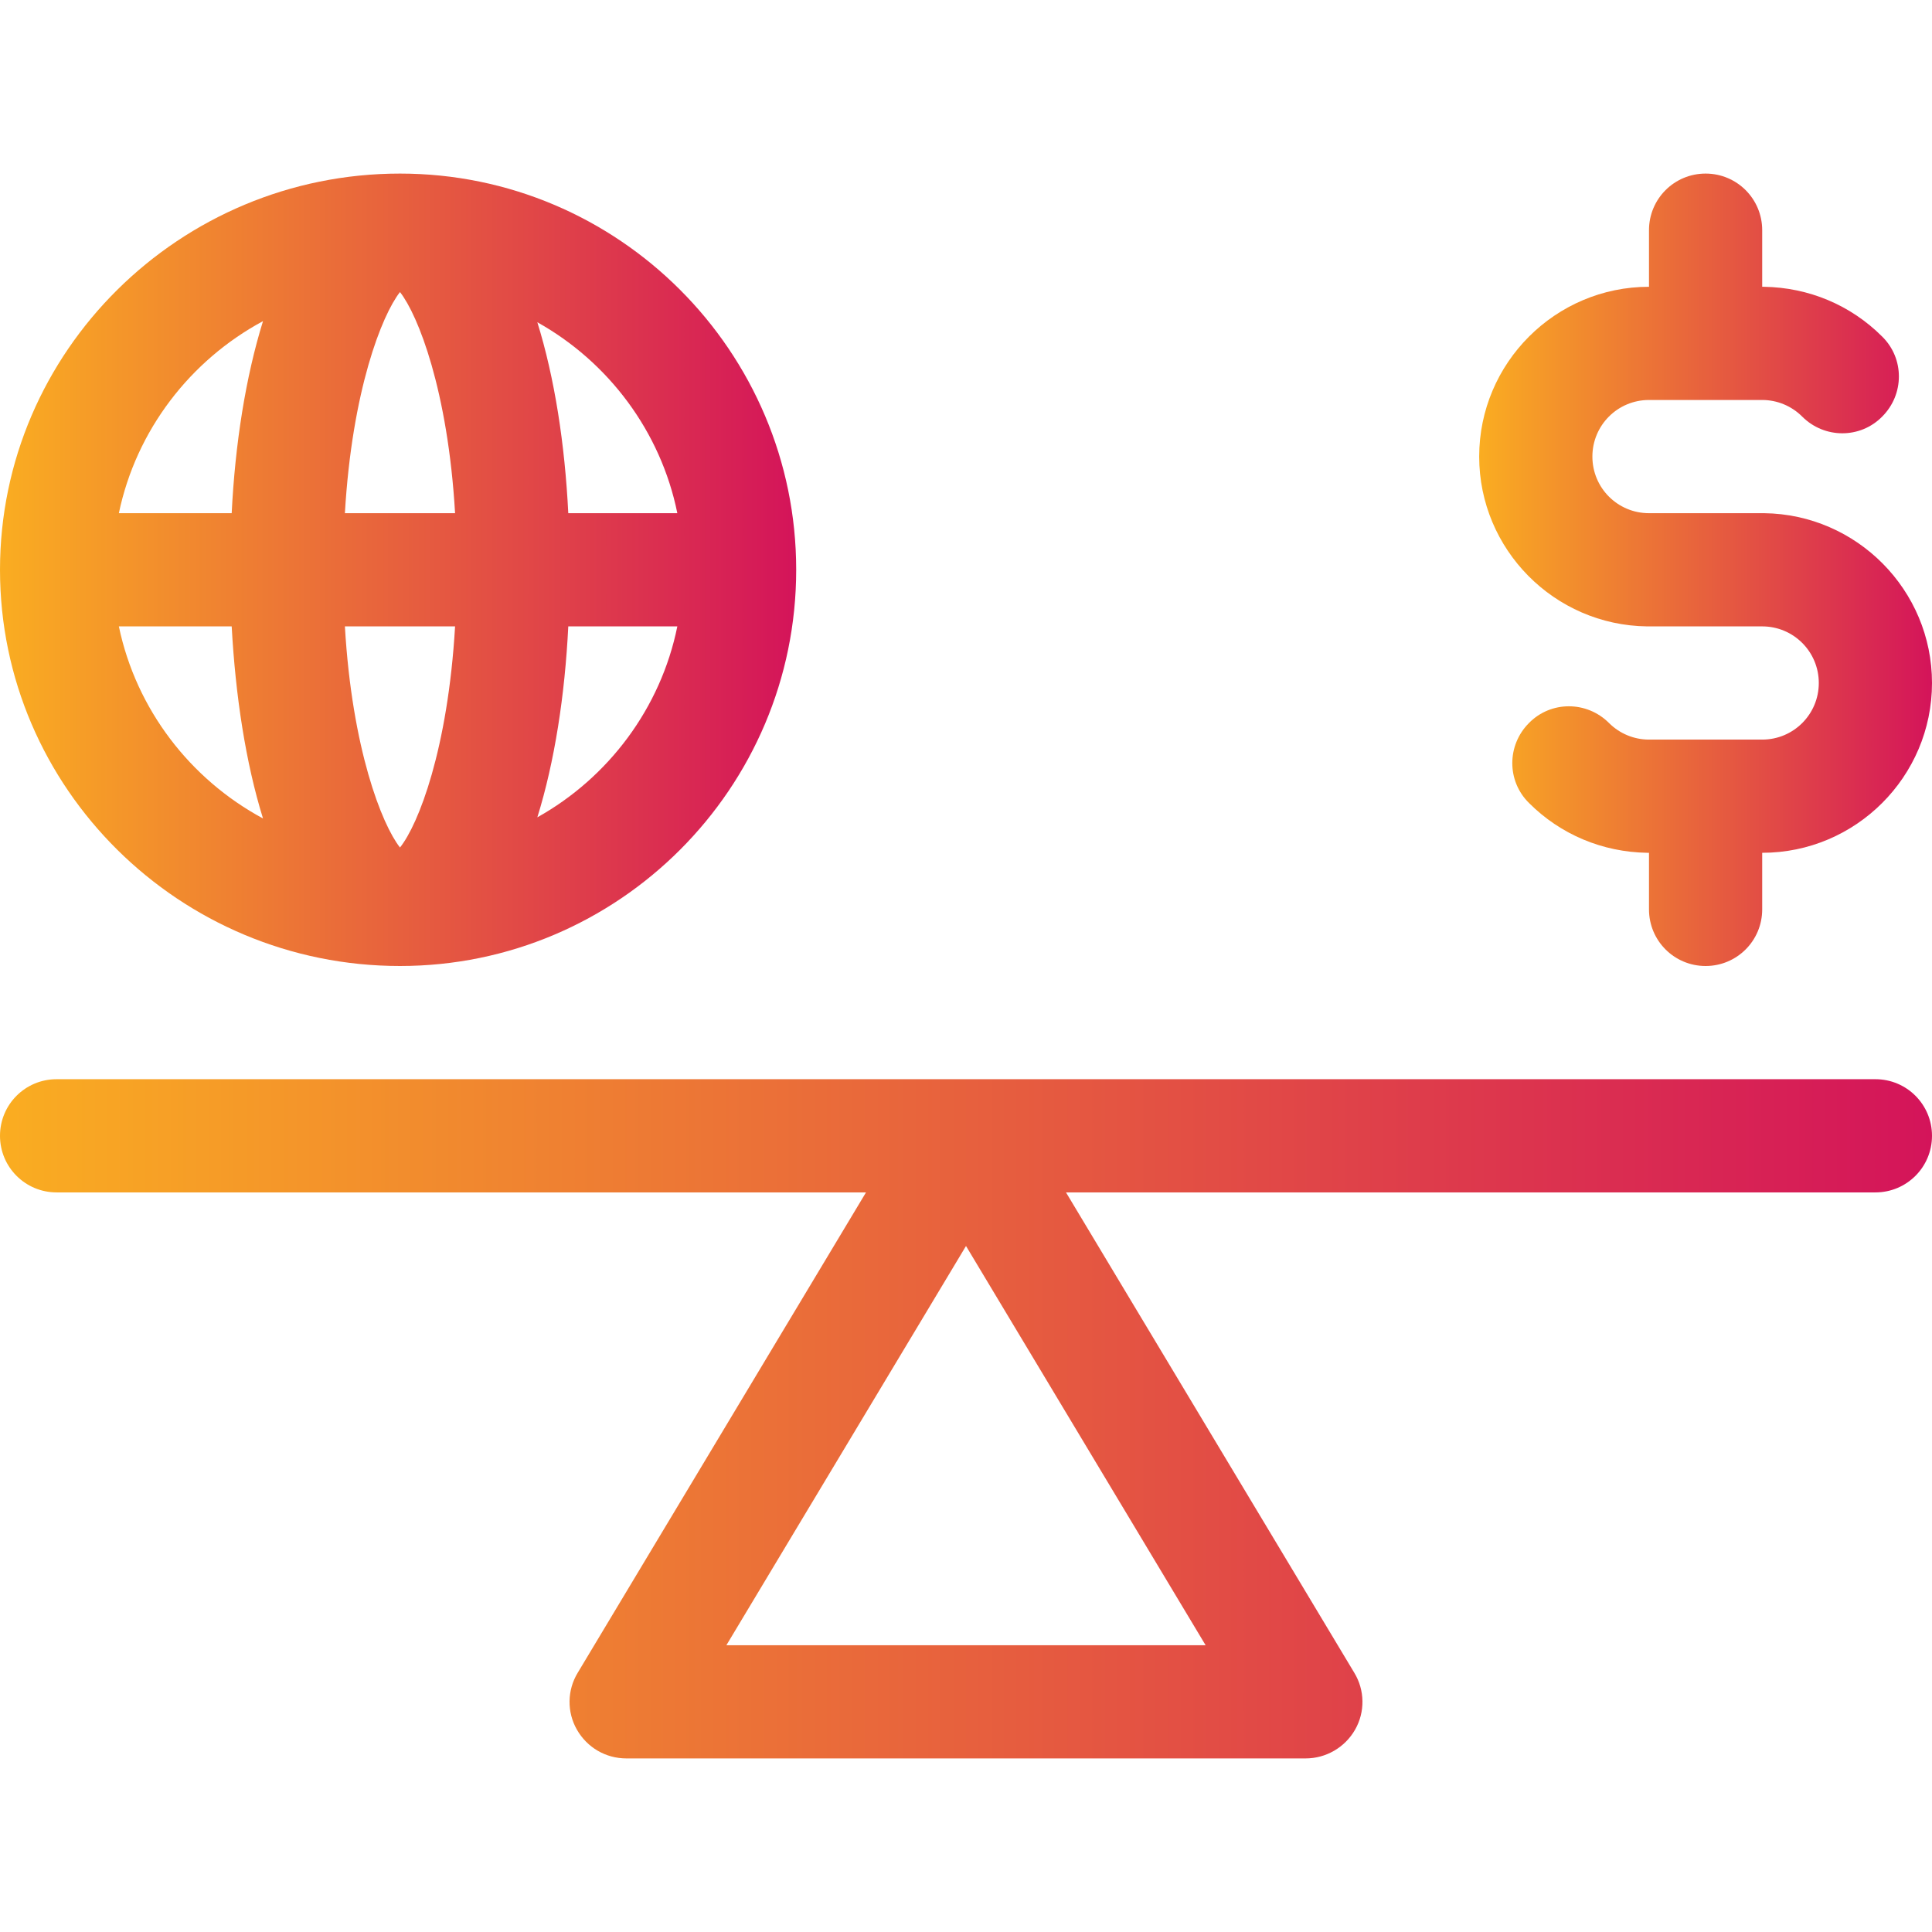
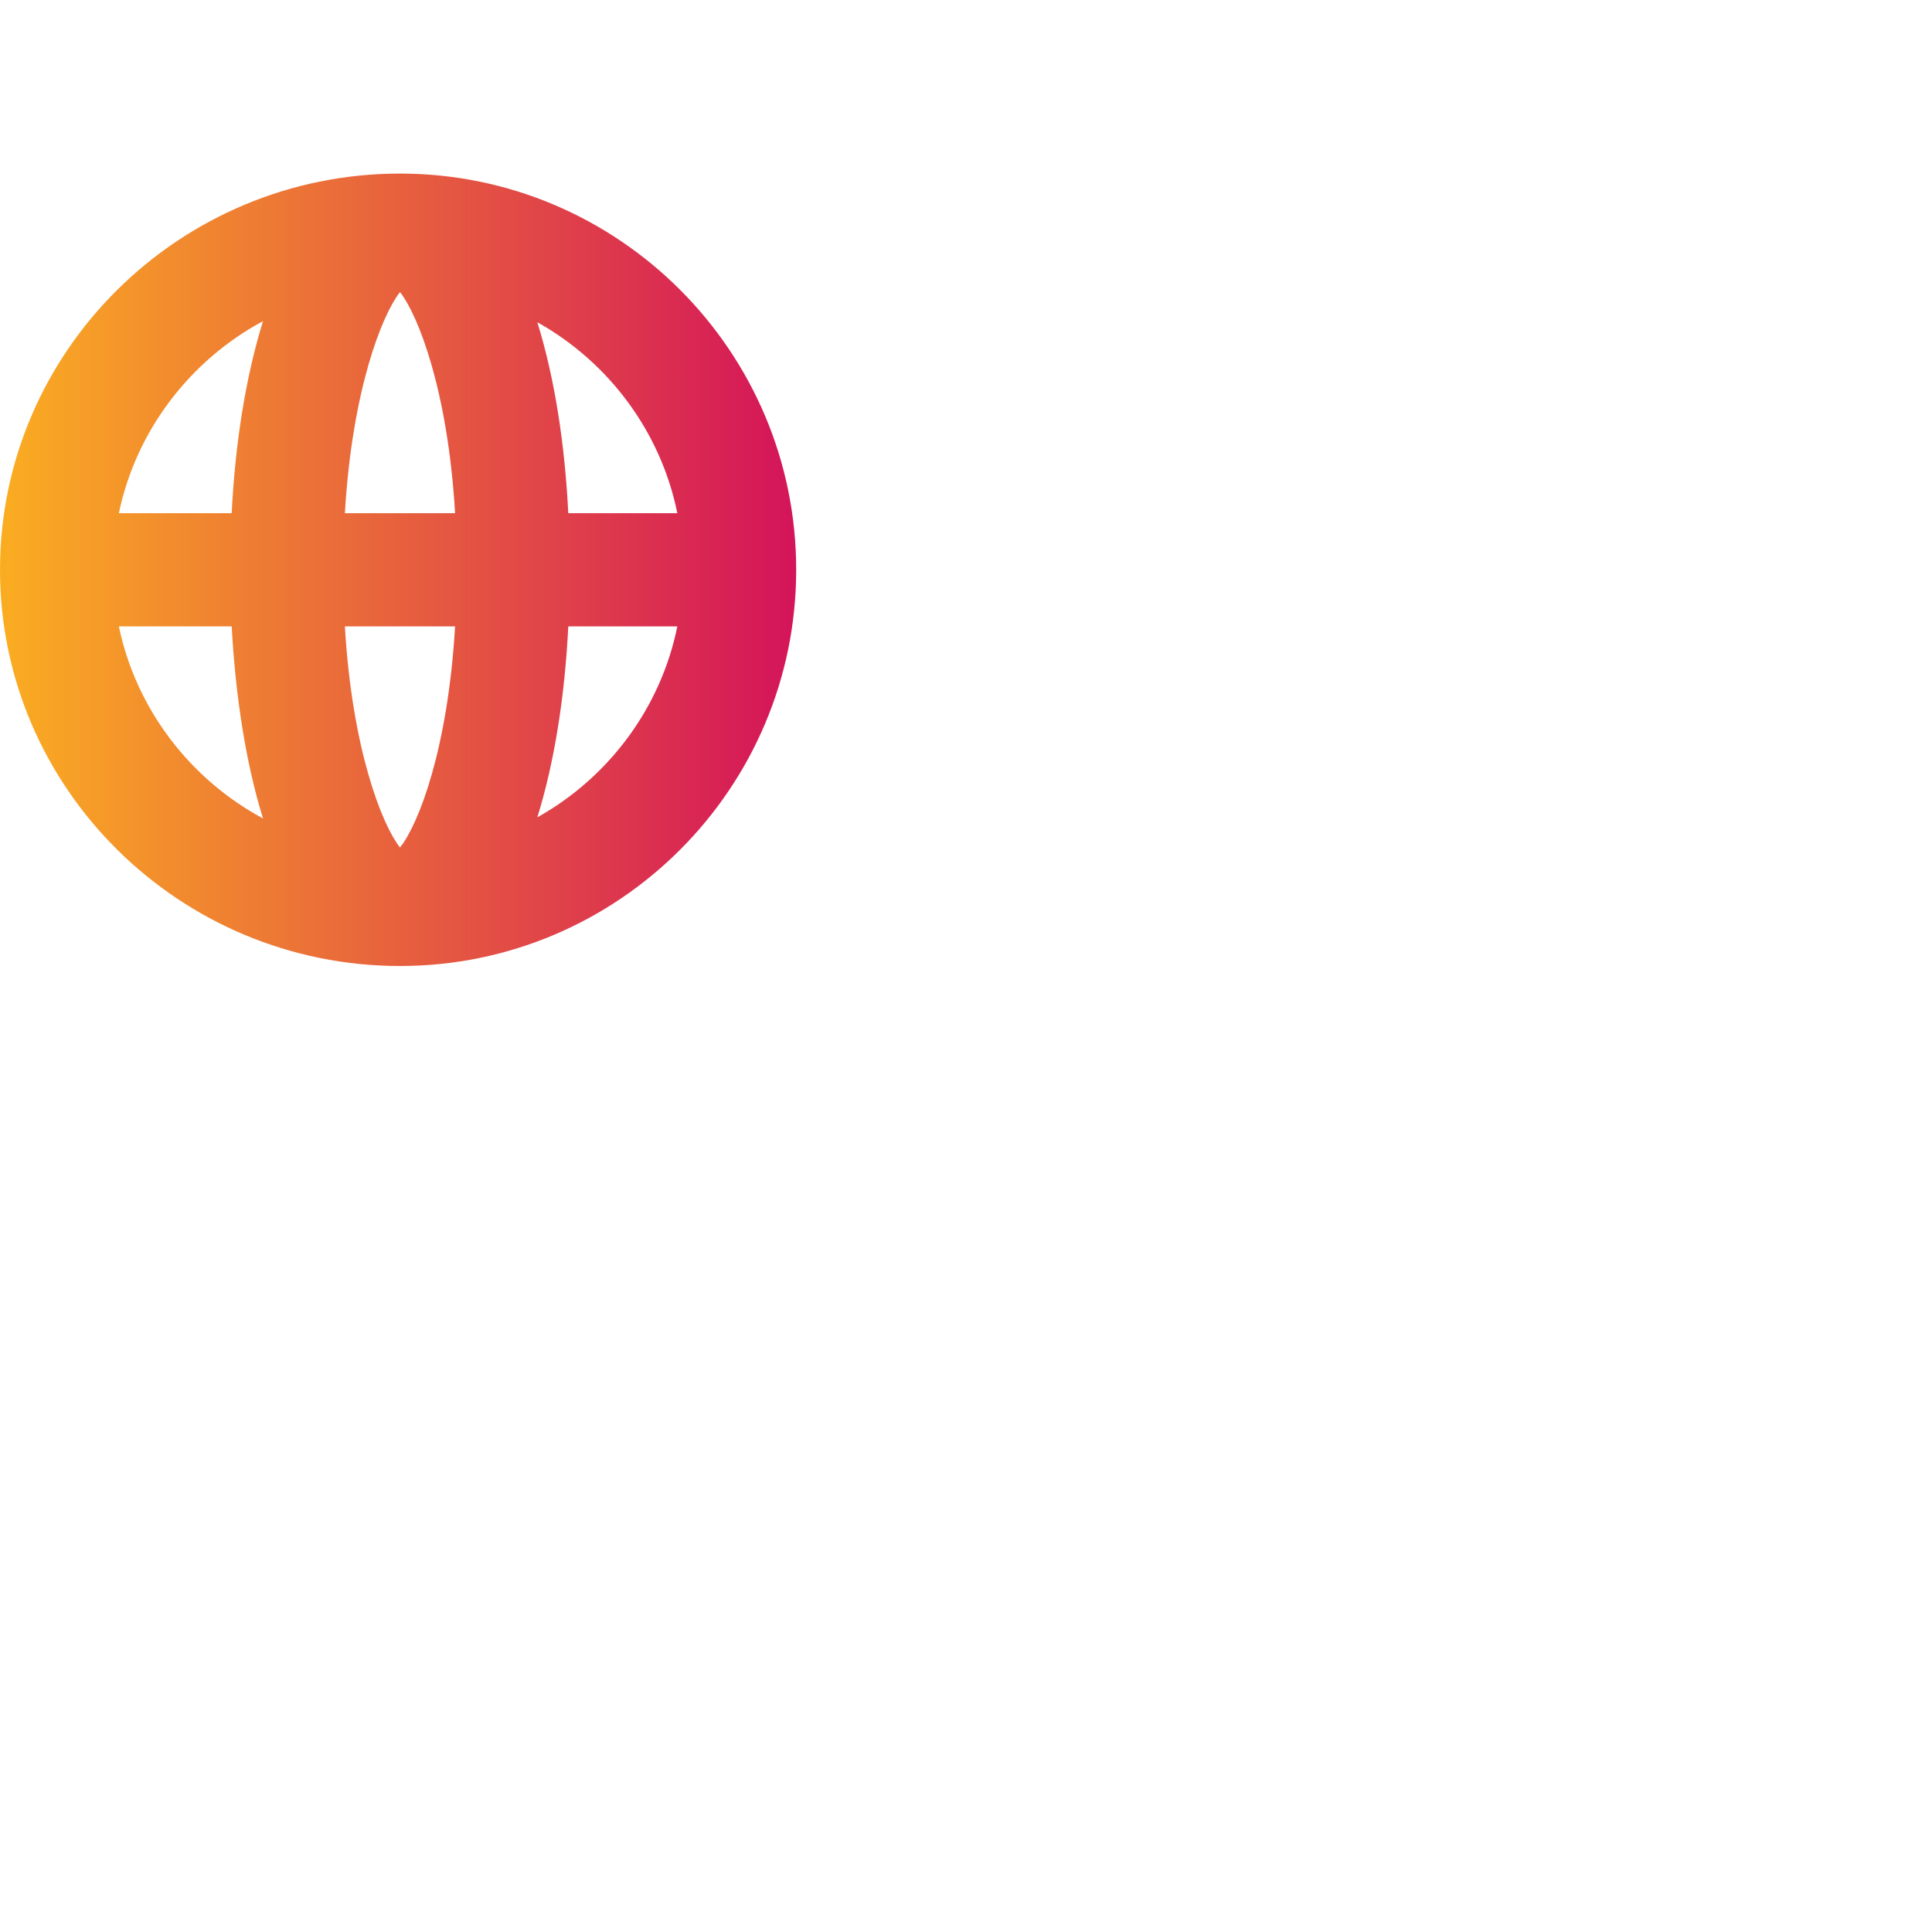
<svg xmlns="http://www.w3.org/2000/svg" version="1.1" id="Capa_1" x="0px" y="0px" viewBox="0 0 512 512" style="enable-background:new 0 0 512 512;" xml:space="preserve">
  <style type="text/css">
	.st0{fill:url(#SVGID_1_);}
	.st1{fill:url(#SVGID_00000062882181747153545940000004774899659620832913_);}
	.st2{fill:url(#SVGID_00000088822198934739180540000008584909099025328566_);}
</style>
  <g>
    <linearGradient id="SVGID_1_" gradientUnits="userSpaceOnUse" x1="0" y1="151" x2="211" y2="151">
      <stop offset="0" style="stop-color:#FAAD21" />
      <stop offset="1" style="stop-color:#D4145A" />
    </linearGradient>
-     <path class="st0" d="M106,256c57.9,0,105-47.1,105-105S163.9,46,106,46C47.6,46,0,93.1,0,151S47.6,256,106,256z M179.5,136h-28.9   c-0.9-18.2-3.6-35.8-8.2-50.6C161.2,95.9,175.1,114.3,179.5,136z M150.6,166l28.9,0c-4.4,21.7-18.3,40.1-37.1,50.6   C147,201.8,149.7,184.2,150.6,166z M106,77.4c4.8,6.1,12.7,26.1,14.6,58.6H91.4C93.3,103.5,101.2,83.5,106,77.4z M120.6,166   c-1.9,32.5-9.7,52.5-14.6,58.6c-4.8-6.1-12.7-26.1-14.6-58.6H120.6z M69.7,85.1c-4.6,14.8-7.4,32.6-8.3,50.9H31.5   C36.1,114,50.4,95.5,69.7,85.1z M61.4,166c1,18.3,3.7,36.1,8.3,50.9C50.4,206.5,36.1,188,31.5,166H61.4z" />
+     <path class="st0" d="M106,256c57.9,0,105-47.1,105-105S163.9,46,106,46C47.6,46,0,93.1,0,151S47.6,256,106,256M179.5,136h-28.9   c-0.9-18.2-3.6-35.8-8.2-50.6C161.2,95.9,175.1,114.3,179.5,136z M150.6,166l28.9,0c-4.4,21.7-18.3,40.1-37.1,50.6   C147,201.8,149.7,184.2,150.6,166z M106,77.4c4.8,6.1,12.7,26.1,14.6,58.6H91.4C93.3,103.5,101.2,83.5,106,77.4z M120.6,166   c-1.9,32.5-9.7,52.5-14.6,58.6c-4.8-6.1-12.7-26.1-14.6-58.6H120.6z M69.7,85.1c-4.6,14.8-7.4,32.6-8.3,50.9H31.5   C36.1,114,50.4,95.5,69.7,85.1z M61.4,166c1,18.3,3.7,36.1,8.3,50.9C50.4,206.5,36.1,188,31.5,166H61.4z" />
    <linearGradient id="SVGID_00000019679095351050973670000006475093329368778889_" gradientUnits="userSpaceOnUse" x1="392" y1="151" x2="512" y2="151">
      <stop offset="0" style="stop-color:#FAAD21" />
      <stop offset="1" style="stop-color:#D4145A" />
    </linearGradient>
-     <path style="fill:url(#SVGID_00000019679095351050973670000006475093329368778889_);" d="M467.5,136c-0.1,0-30.5,0-30.5,0   c-8.3,0-15-6.7-15-15s6.7-15,15-15h30c4,0,7.8,1.6,10.6,4.4c5.9,5.9,15.4,5.9,21.2,0c5.9-5.9,5.9-15.4,0-21.2   c-8.4-8.4-19.5-13-31.3-13.2c-0.1,0-0.5,0-0.5,0V61c0-8.3-6.7-15-15-15s-15,6.7-15,15v15c-24.8,0-45,20.2-45,45   c0,24.6,19.9,44.7,44.5,45c0.1,0,30.5,0,30.5,0c8.3,0,15,6.7,15,15s-6.7,15-15,15h-30c-4,0-7.8-1.6-10.6-4.4   c-5.9-5.9-15.4-5.9-21.2,0c-5.9,5.9-5.9,15.4,0,21.2c8.4,8.4,19.5,13,31.3,13.2c0.1,0,0.5,0,0.5,0v15c0,8.3,6.7,15,15,15   s15-6.7,15-15v-15c24.8,0,45-20.2,45-45C512,156.4,492.1,136.3,467.5,136L467.5,136z" />
    <linearGradient id="SVGID_00000125582221774568621240000001332575443000799626_" gradientUnits="userSpaceOnUse" x1="0" y1="376" x2="512" y2="376">
      <stop offset="0" style="stop-color:#FAAD21" />
      <stop offset="1" style="stop-color:#D4145A" />
    </linearGradient>
-     <path style="fill:url(#SVGID_00000125582221774568621240000001332575443000799626_);" d="M497,286H15c-8.3,0-15,6.7-15,15   s6.7,15,15,15h214.5l-76.4,127.3c-2.8,4.6-2.9,10.4-0.2,15.1s7.6,7.6,13.1,7.6h180c5.4,0,10.4-2.9,13.1-7.6s2.6-10.5-0.2-15.1   L282.5,316H497c8.3,0,15-6.7,15-15S505.3,286,497,286z M319.5,436h-127L256,330.2L319.5,436z" />
  </g>
</svg>